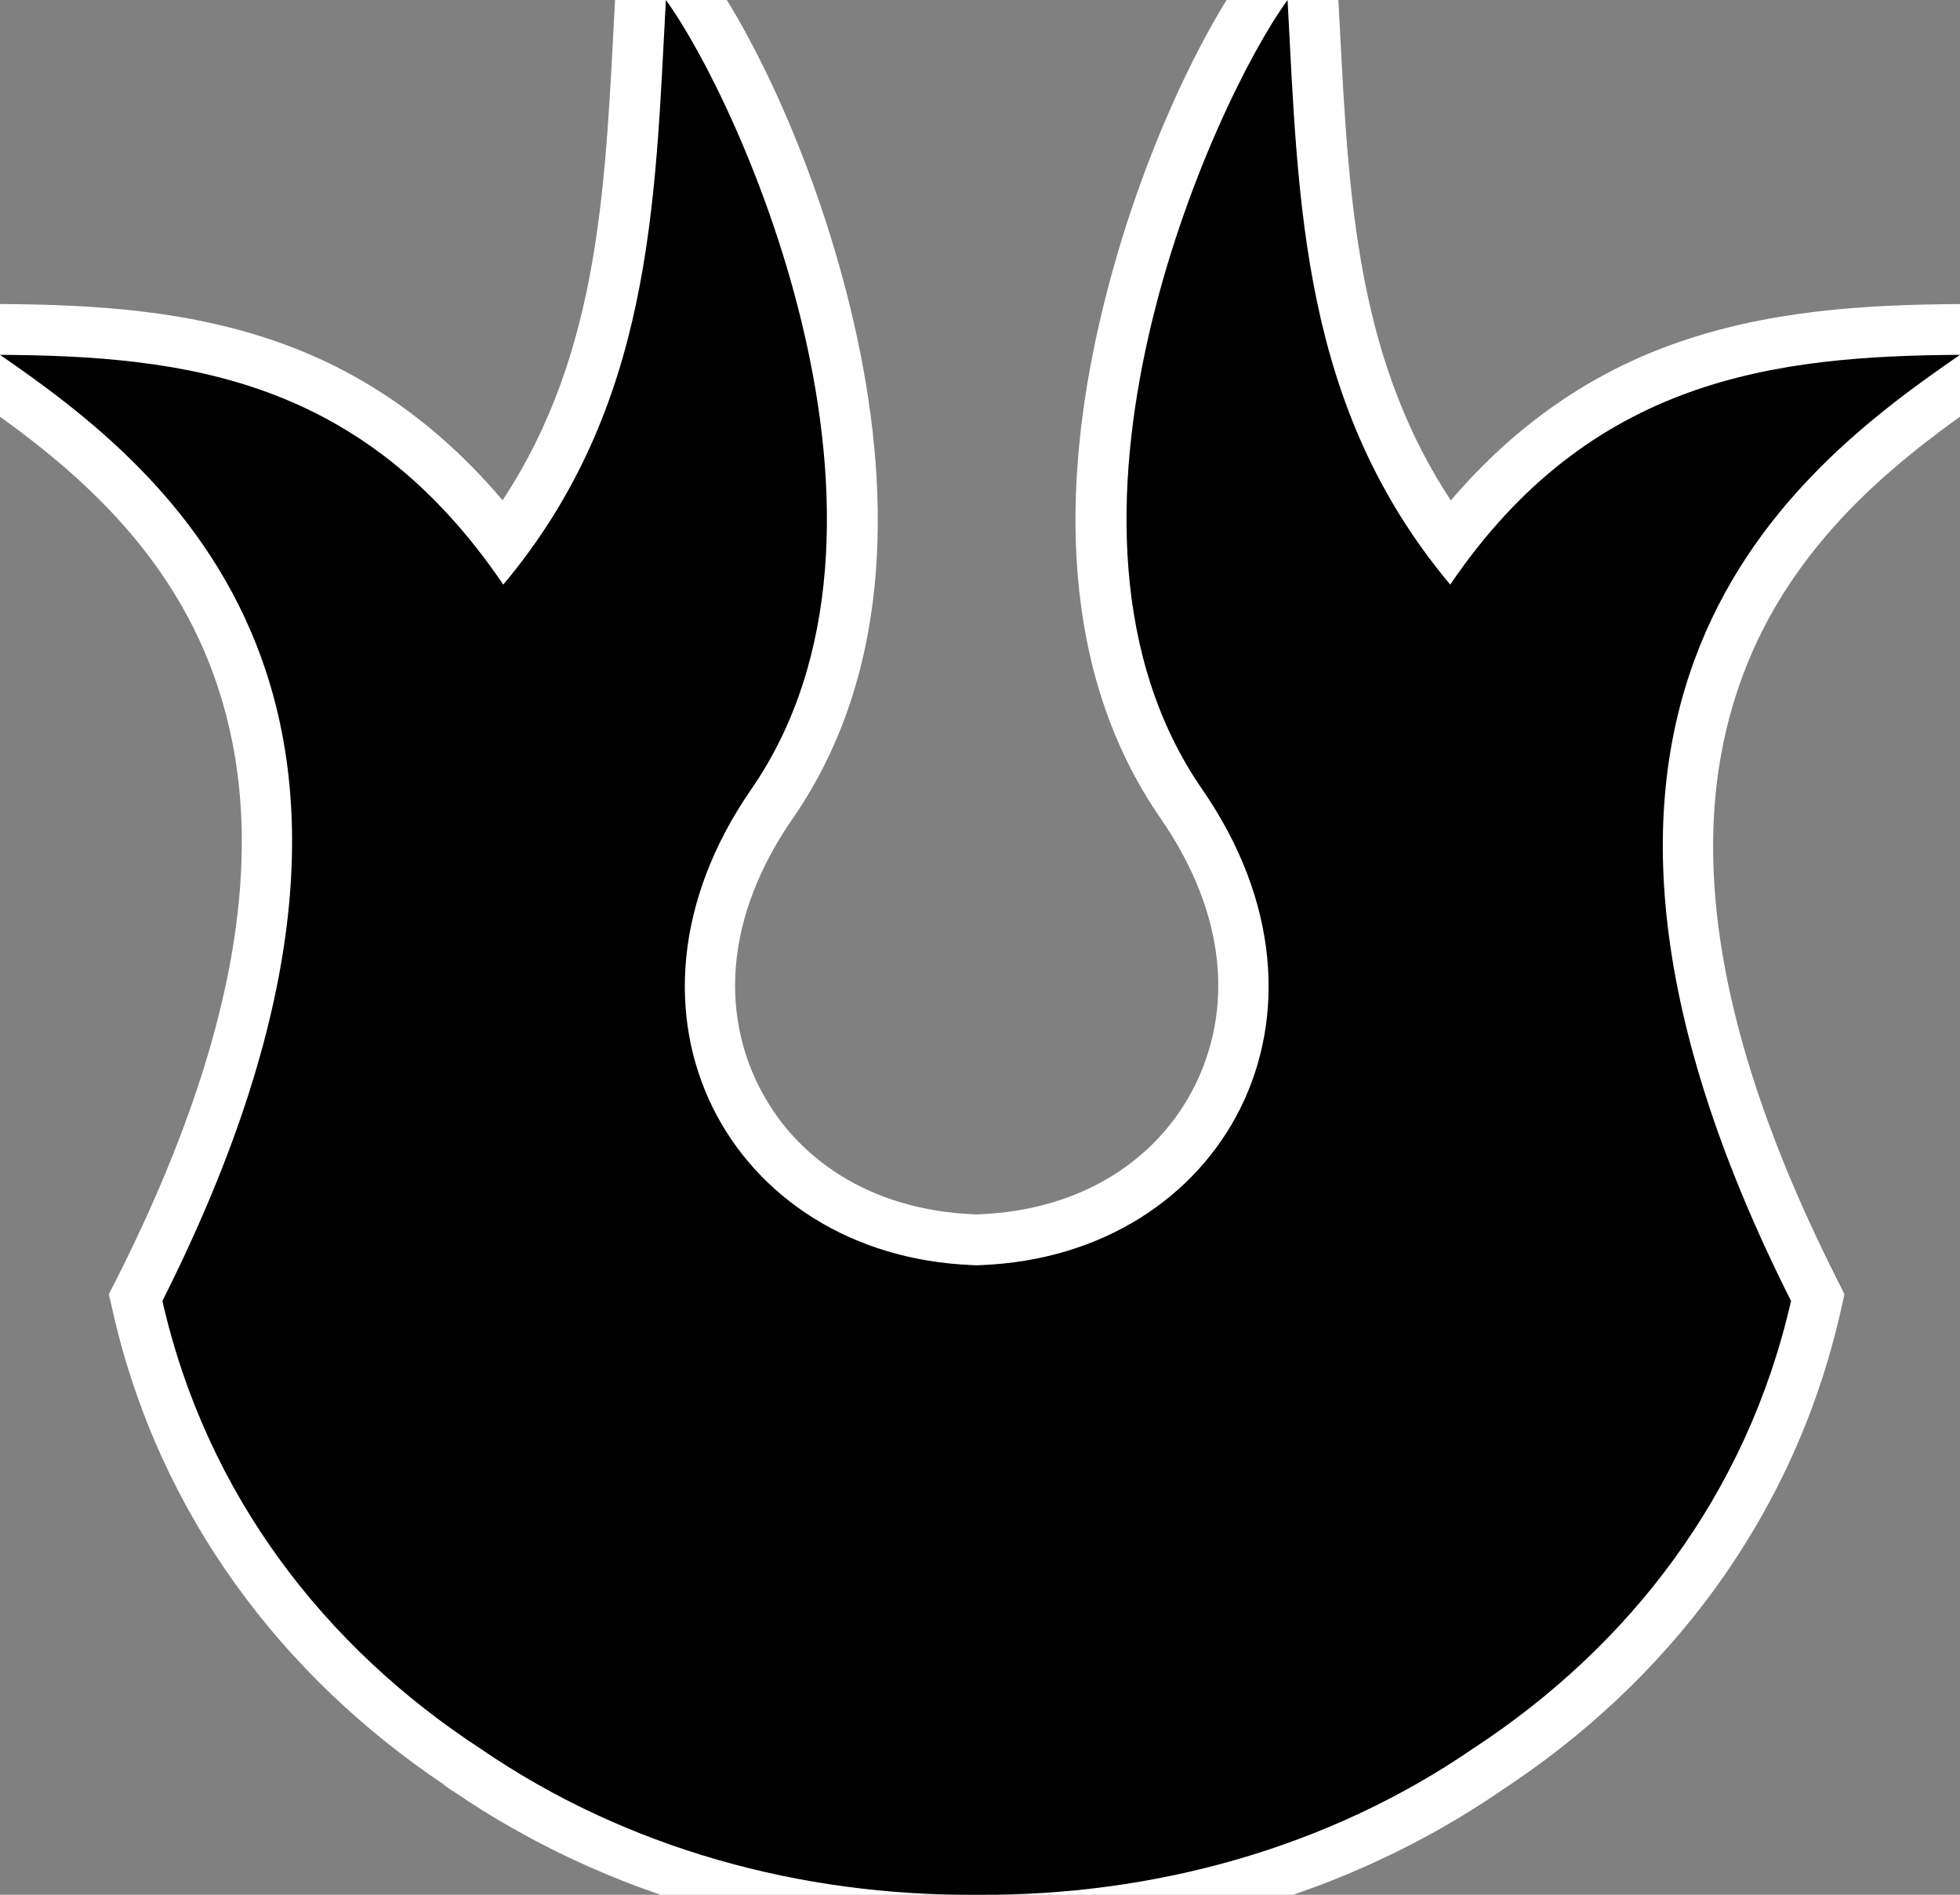
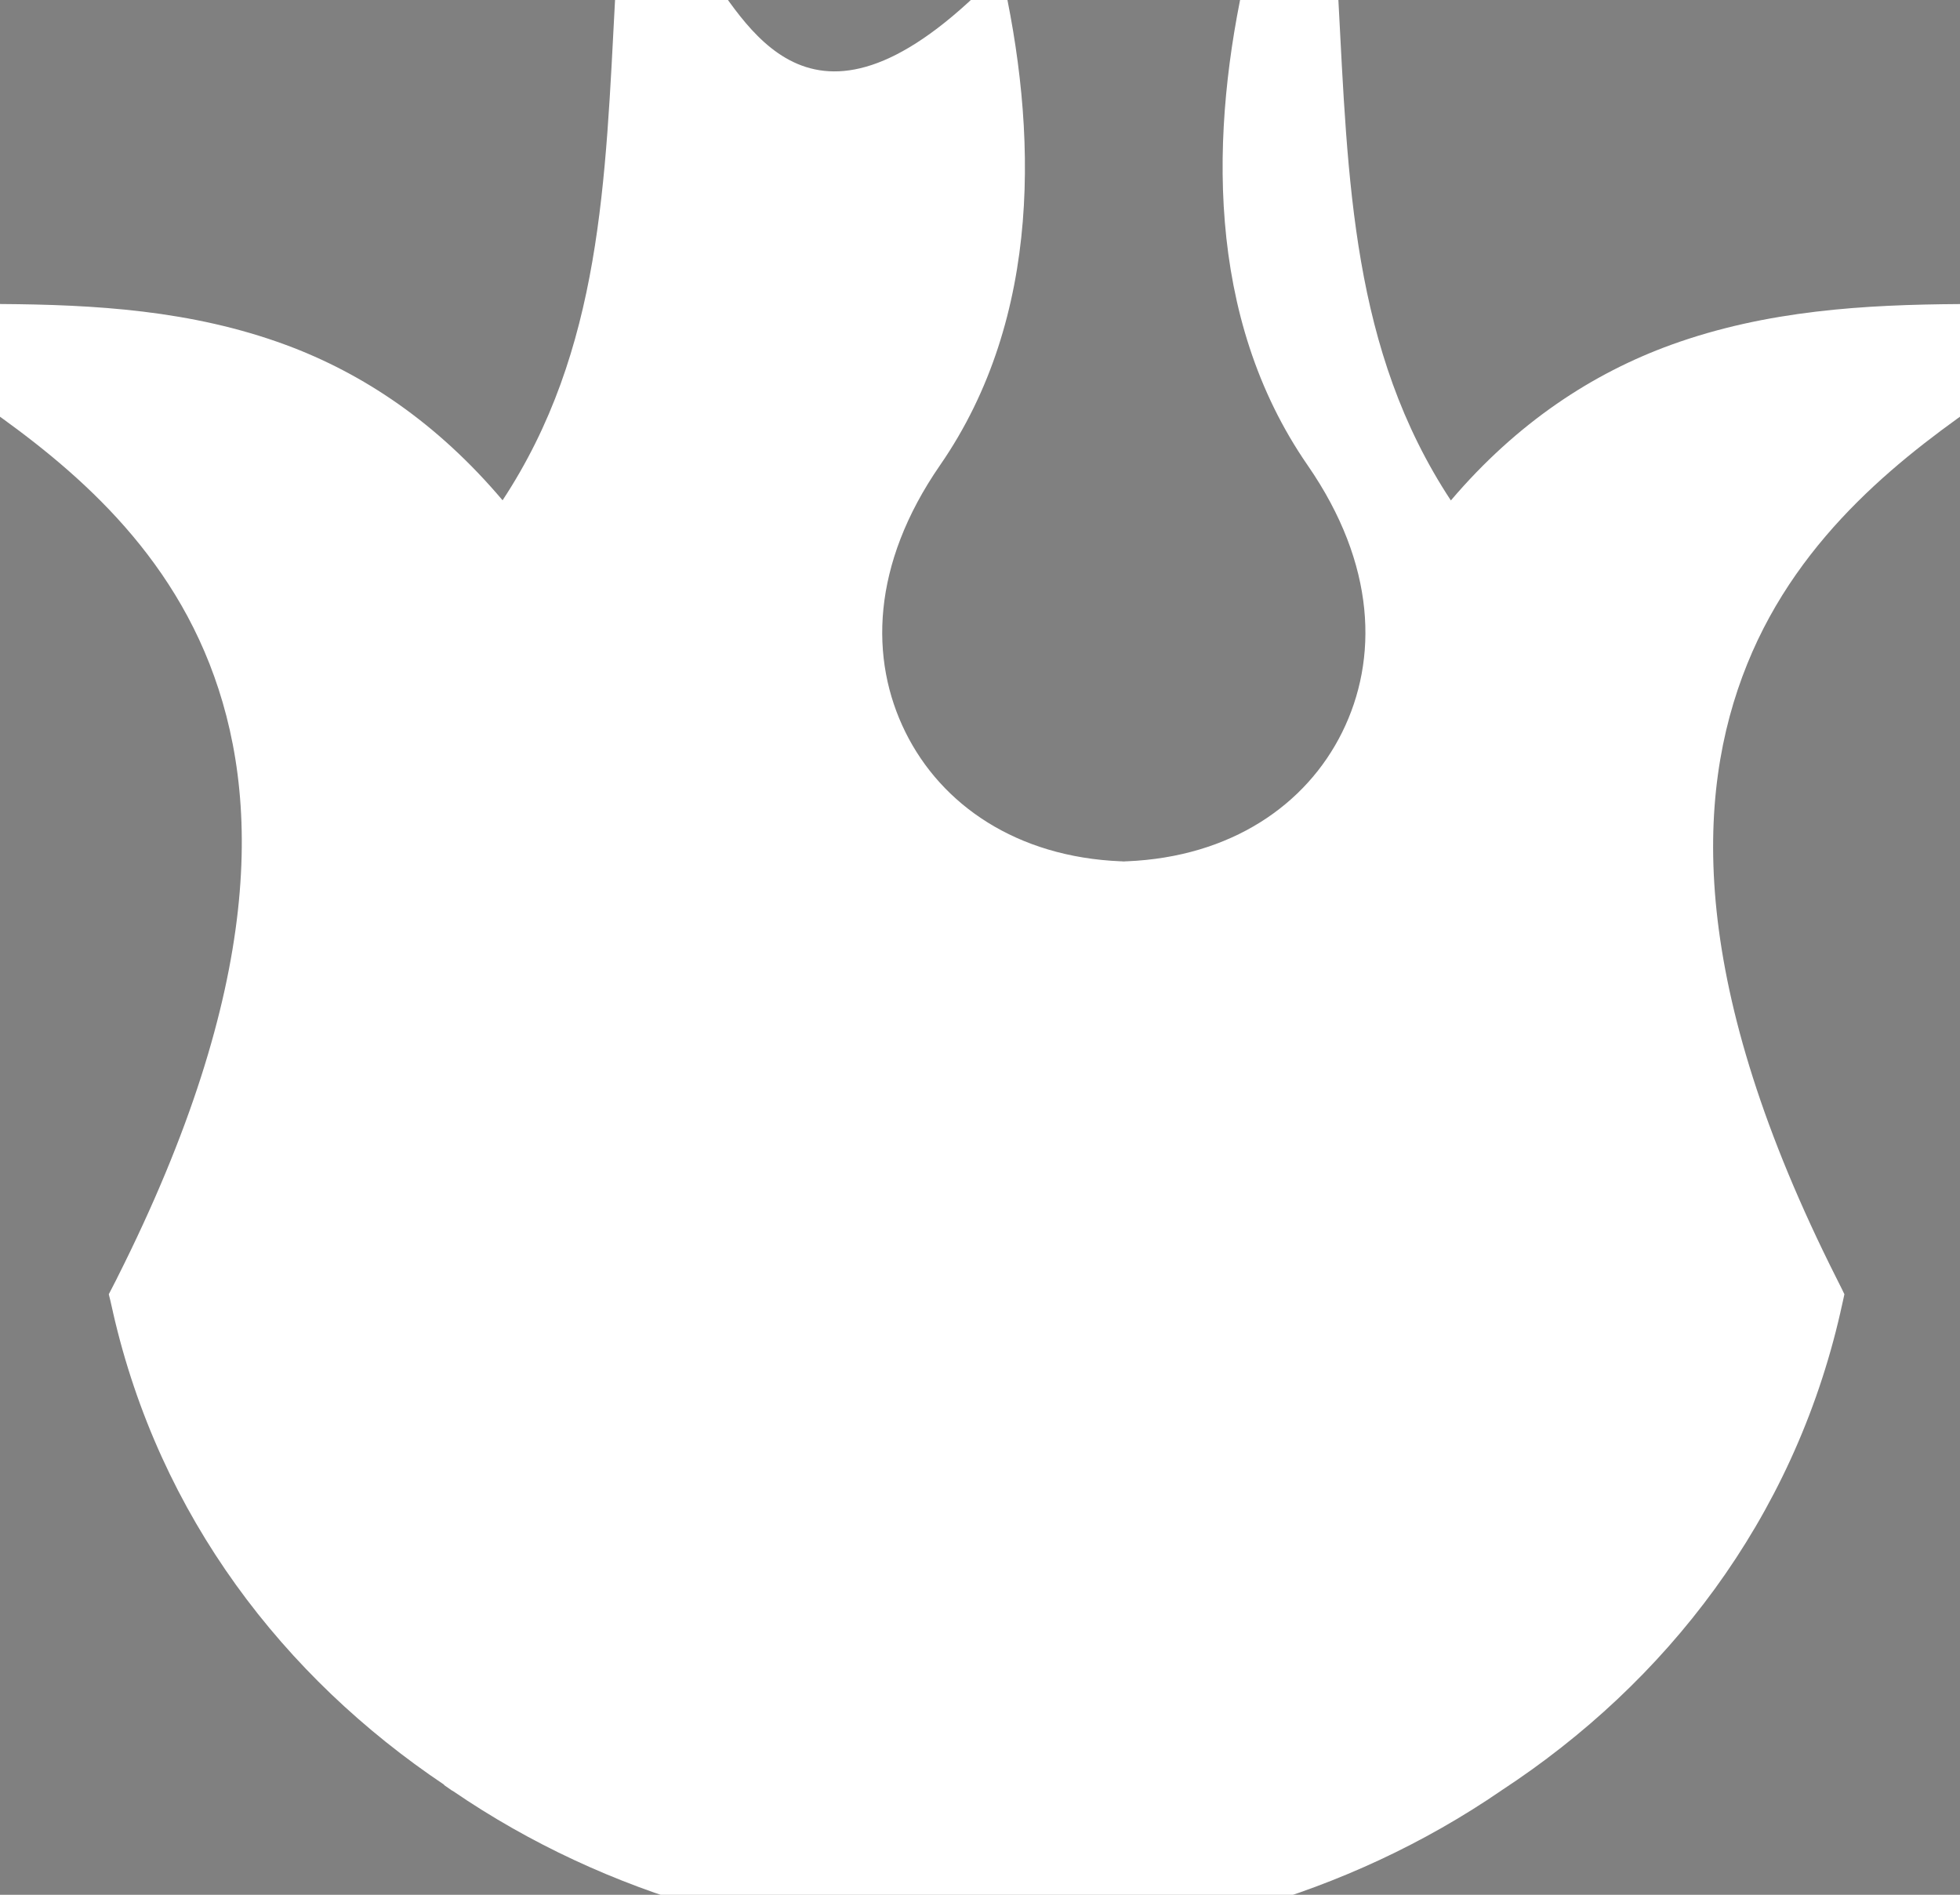
<svg xmlns="http://www.w3.org/2000/svg" xmlns:ns1="http://sodipodi.sourceforge.net/DTD/sodipodi-0.dtd" xmlns:ns2="http://www.inkscape.org/namespaces/inkscape" version="1.1" id="Layer_1" x="0px" y="0px" width="468.675" height="453.068" viewBox="0 0 468.674 453.068" ns1:docname="C.svg" ns2:version="1.1.1 (3bf5ae0d25, 2021-09-20)">
  <rect x="0" y="0" width="468.674" height="453.068" fill="#808080" stroke="none" />
  <defs id="defs17" />
  <ns1:namedview id="namedview15" pagecolor="#ffffff" bordercolor="#666666" borderopacity="1.0" ns2:pageshadow="2" ns2:pageopacity="0.0" ns2:pagecheckerboard="0" showgrid="false" ns2:zoom="0.48876513" ns2:cx="-512.51611" ns2:cy="132.98821" ns2:window-width="1920" ns2:window-height="986" ns2:window-x="-11" ns2:window-y="-11" ns2:window-maximized="1" ns2:current-layer="Layer_1" />
-   <path style="fill:#ffffff;stroke-width:10" d="m 318.15,-34.811 -7.16,9.87 -12.93,17.791 C 287.459,7.41 271.588,39.191 262.878,77.252 l -0.05,0.21 c -8.68,38.031 -9.88,82.683 14.66,118.174 16.471,23.831 16.881,46.451 8.27,63.852 -8.59,17.351 -26.571,29.831 -51.512,30.861 -0.05,0 -0.09,0 -0.14,0 h -0.03 l -0.38,0.03 h -0.33 l -0.35,-0.03 h -0.06 c -0.04,0 -0.09,0 -0.13,0 -24.941,-1.03 -42.901,-13.51 -51.492,-30.861 -8.62,-17.401 -8.2,-40.021 8.27,-63.852 24.581,-35.561 23.301,-80.322 14.58,-118.394 C 195.476,39.181 179.636,7.41 169.035,-7.16 l -12.93,-17.791 -7.16,-9.84 -0.65,12.17 -1.19,21.961 C 144.754,43.361 143.864,83.643 120.174,119.624 104.483,101.063 86.793,89.283 68.332,82.463 45.791,74.142 22.591,72.842 0.07,72.692 l -25.311,-0.19 -14.06,-0.08 11.55,7.97 20.851,14.39 c 19.401,13.39 44.601,32.361 56.982,63.912 12.39,31.551 13.1,77.032 -22.071,146.875 0,0.01 0,0.02 0,0.02 l -1.27,2.47 -0.73,1.41 0.38,1.53 0.62,2.73 c 0,0.01 0,0.02 0,0.03 11.15,48.912 40.881,87.283 79.182,112.983 v 0.09 l 1.87,1.3 c 0.26,0.18 0.01,-0.02 0.08,0.02 0.08,0.05 0.26,0.19 0.08,0.06 -0.05,-0.03 0.09,0.05 0.02,0 37.171,25.441 81.313,37.241 125.054,36.971 -0.04,0 0.25,0 0.51,0 0.01,-0.01 0.01,0 0.02,0 0.07,0 0.11,0 0.11,0 43.761,0.23 87.903,-11.55 125.074,-37.051 -0.07,0.05 -0.04,0.03 0.08,-0.06 39.221,-25.701 69.672,-64.622 81.002,-114.344 v -0.02 l 0.62,-2.76 0.32,-1.48 -0.67,-1.39 -1.25,-2.49 C 403.942,235.787 405.023,190.376 417.783,158.805 430.513,127.254 456.114,108.213 475.575,94.793 l 20.831,-14.39 11.57,-7.97 -14.06,0.08 -25.311,0.19 h -0.03 c -22.511,0.15 -46.071,1.45 -68.962,9.74 -18.771,6.81 -36.831,18.581 -52.682,37.221 C 323.22,83.663 322.35,43.381 320,-0.65 l -1.19,-21.961 z" id="path2" />
-   <path d="m 159.225,0 c -2.61,48.822 -3.22,97.243 -38.881,139.784 C 86.763,90.323 44.161,85.123 0,84.843 39.481,112.103 111.193,167.405 38.831,311.07 c 10.61,46.591 39.011,82.863 76.102,107.083 34.951,23.971 76.692,35.171 118.284,34.911 0.22,0 0.44,0 0.67,0 41.641,0.25 83.443,-10.97 118.424,-35.011 37.021,-24.221 65.362,-60.452 75.962,-106.983 -72.372,-143.664 0.92,-198.966 40.401,-226.227 -44.161,0.28 -88.323,5.48 -121.894,54.942 C 311.13,97.243 310.5,48.822 307.88,0 c -17.771,24.411 -63.832,125.914 -20.401,188.746 37.081,53.652 5,111.483 -52.872,113.754 l -1.06,0.05 -1.04,-0.05 C 174.635,300.229 142.544,242.398 179.626,188.746 223.057,125.914 176.995,24.411 159.225,0 Z" id="path4" style="stroke-width:10" />
+   <path style="fill:#ffffff;stroke-width:10" d="m 318.15,-34.811 -7.16,9.87 -12.93,17.791 l -0.05,0.21 c -8.68,38.031 -9.88,82.683 14.66,118.174 16.471,23.831 16.881,46.451 8.27,63.852 -8.59,17.351 -26.571,29.831 -51.512,30.861 -0.05,0 -0.09,0 -0.14,0 h -0.03 l -0.38,0.03 h -0.33 l -0.35,-0.03 h -0.06 c -0.04,0 -0.09,0 -0.13,0 -24.941,-1.03 -42.901,-13.51 -51.492,-30.861 -8.62,-17.401 -8.2,-40.021 8.27,-63.852 24.581,-35.561 23.301,-80.322 14.58,-118.394 C 195.476,39.181 179.636,7.41 169.035,-7.16 l -12.93,-17.791 -7.16,-9.84 -0.65,12.17 -1.19,21.961 C 144.754,43.361 143.864,83.643 120.174,119.624 104.483,101.063 86.793,89.283 68.332,82.463 45.791,74.142 22.591,72.842 0.07,72.692 l -25.311,-0.19 -14.06,-0.08 11.55,7.97 20.851,14.39 c 19.401,13.39 44.601,32.361 56.982,63.912 12.39,31.551 13.1,77.032 -22.071,146.875 0,0.01 0,0.02 0,0.02 l -1.27,2.47 -0.73,1.41 0.38,1.53 0.62,2.73 c 0,0.01 0,0.02 0,0.03 11.15,48.912 40.881,87.283 79.182,112.983 v 0.09 l 1.87,1.3 c 0.26,0.18 0.01,-0.02 0.08,0.02 0.08,0.05 0.26,0.19 0.08,0.06 -0.05,-0.03 0.09,0.05 0.02,0 37.171,25.441 81.313,37.241 125.054,36.971 -0.04,0 0.25,0 0.51,0 0.01,-0.01 0.01,0 0.02,0 0.07,0 0.11,0 0.11,0 43.761,0.23 87.903,-11.55 125.074,-37.051 -0.07,0.05 -0.04,0.03 0.08,-0.06 39.221,-25.701 69.672,-64.622 81.002,-114.344 v -0.02 l 0.62,-2.76 0.32,-1.48 -0.67,-1.39 -1.25,-2.49 C 403.942,235.787 405.023,190.376 417.783,158.805 430.513,127.254 456.114,108.213 475.575,94.793 l 20.831,-14.39 11.57,-7.97 -14.06,0.08 -25.311,0.19 h -0.03 c -22.511,0.15 -46.071,1.45 -68.962,9.74 -18.771,6.81 -36.831,18.581 -52.682,37.221 C 323.22,83.663 322.35,43.381 320,-0.65 l -1.19,-21.961 z" id="path2" />
</svg>